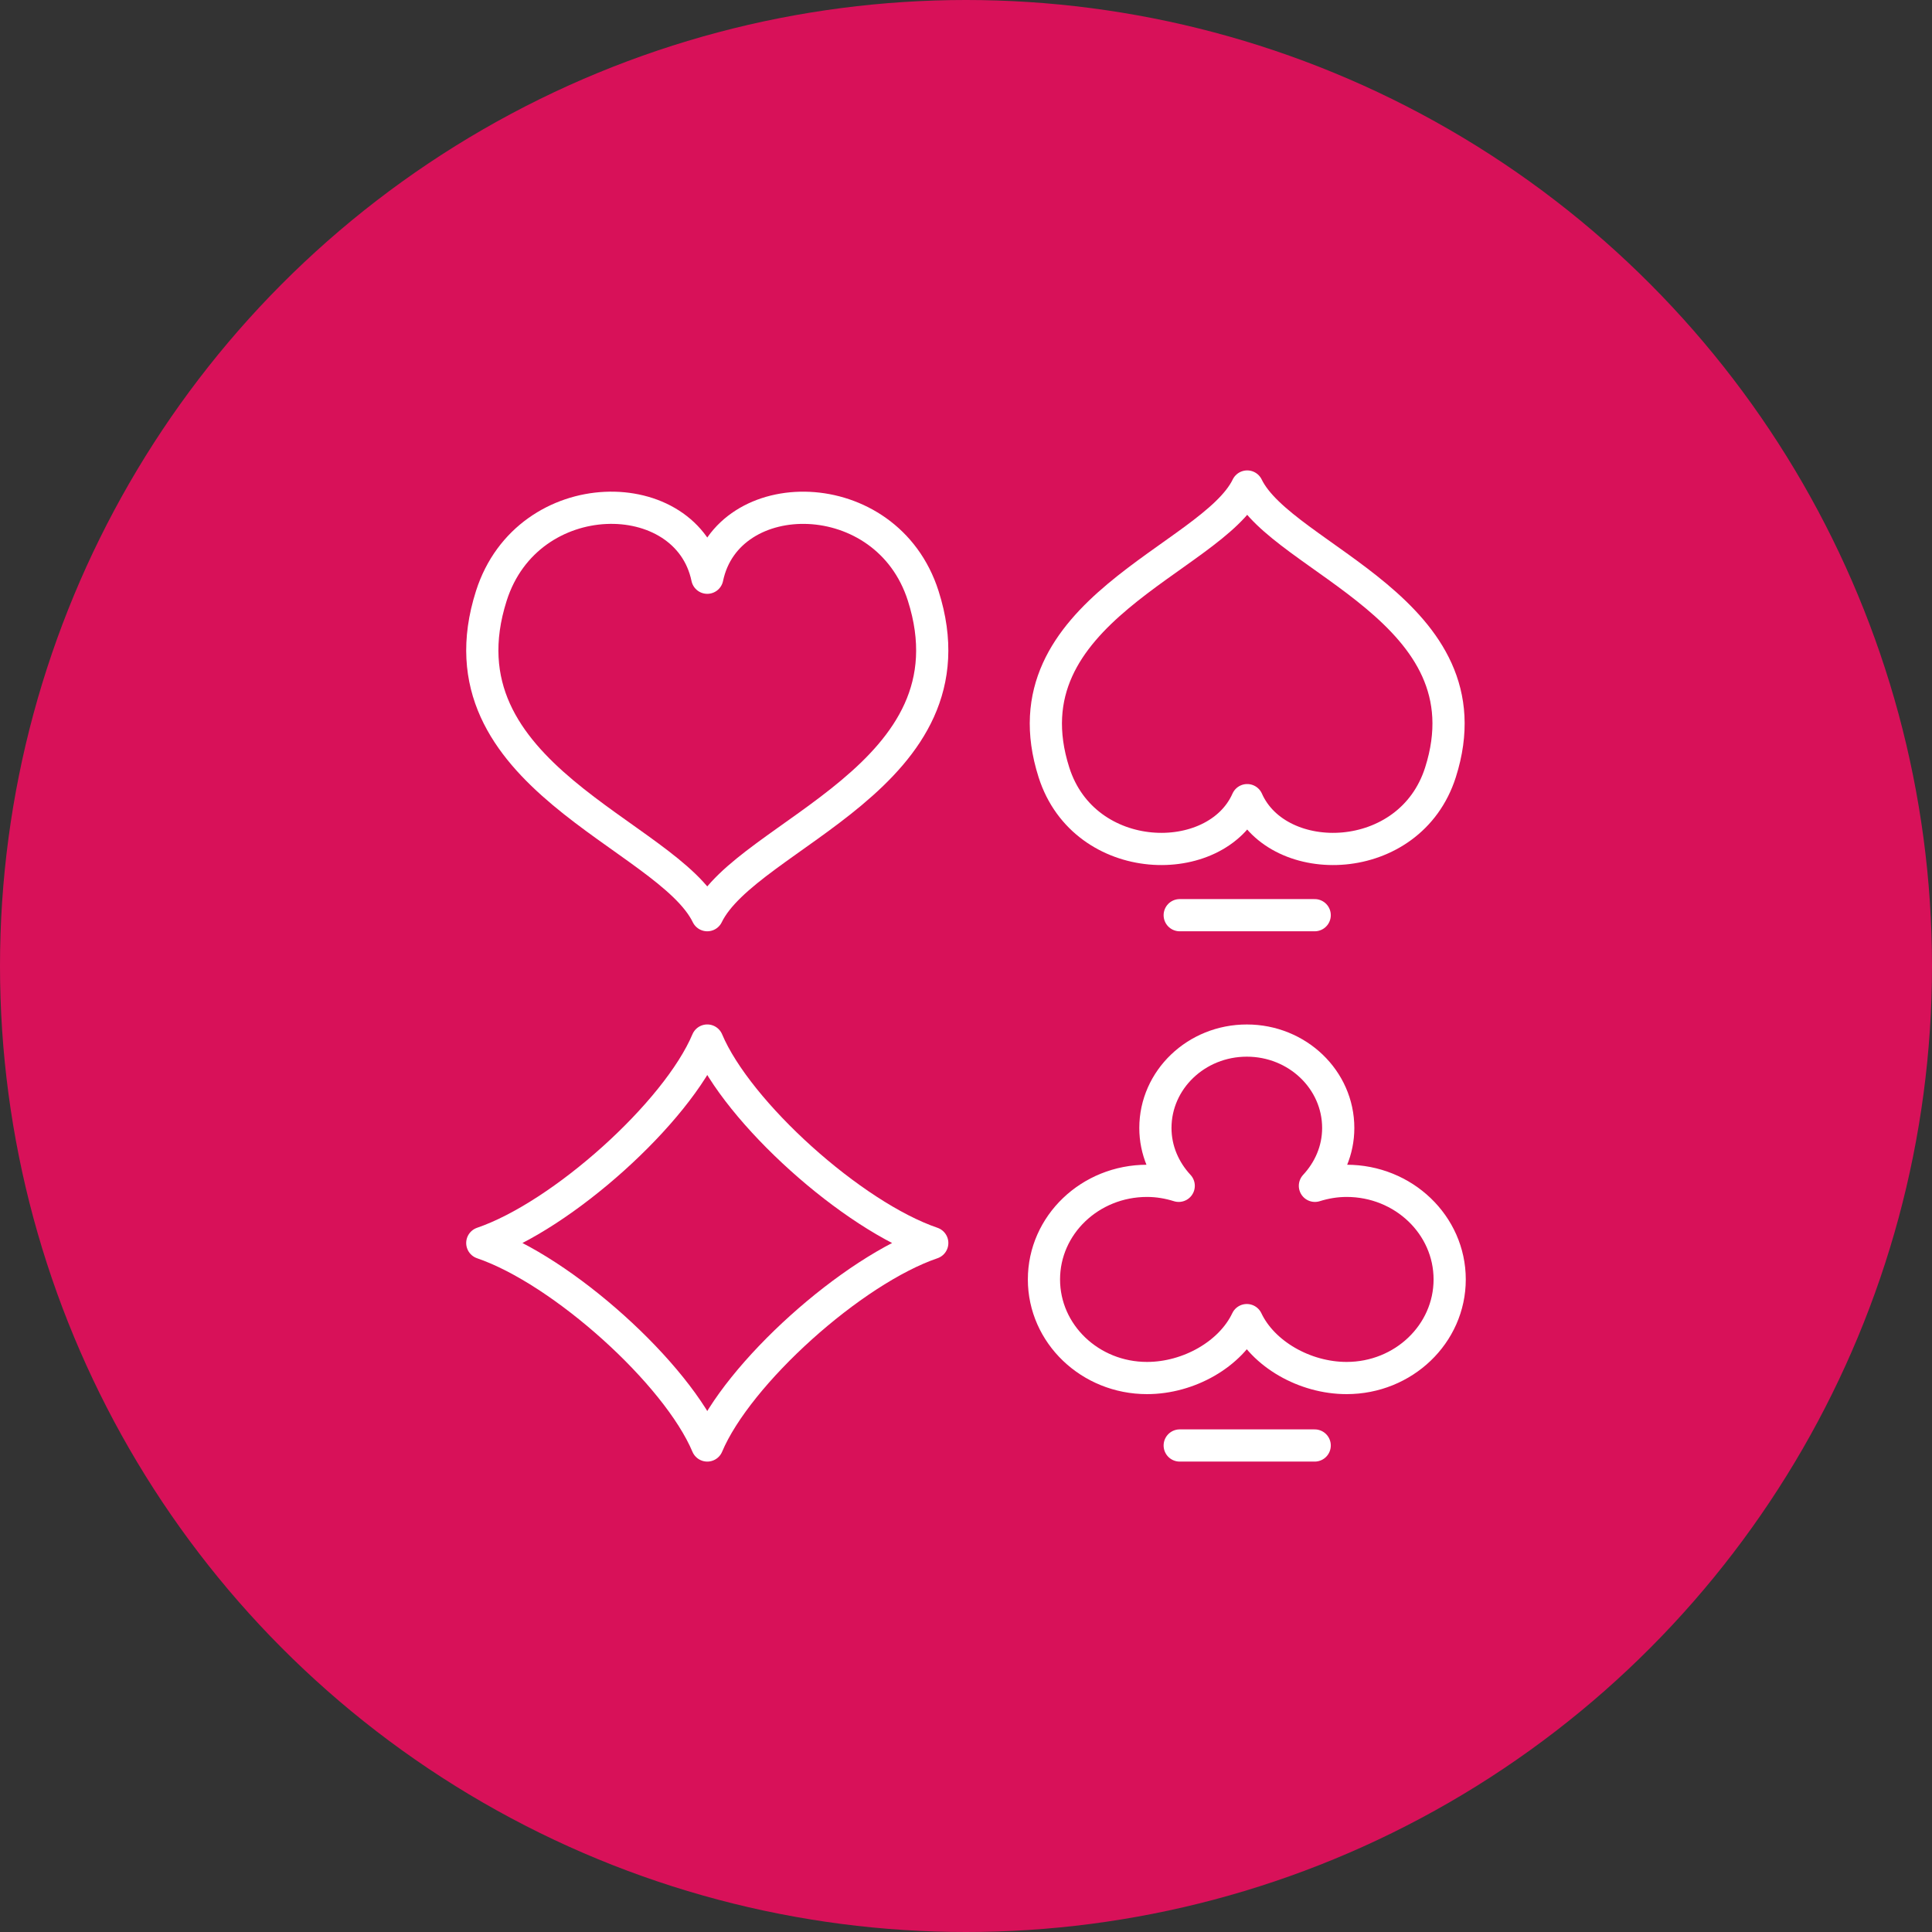
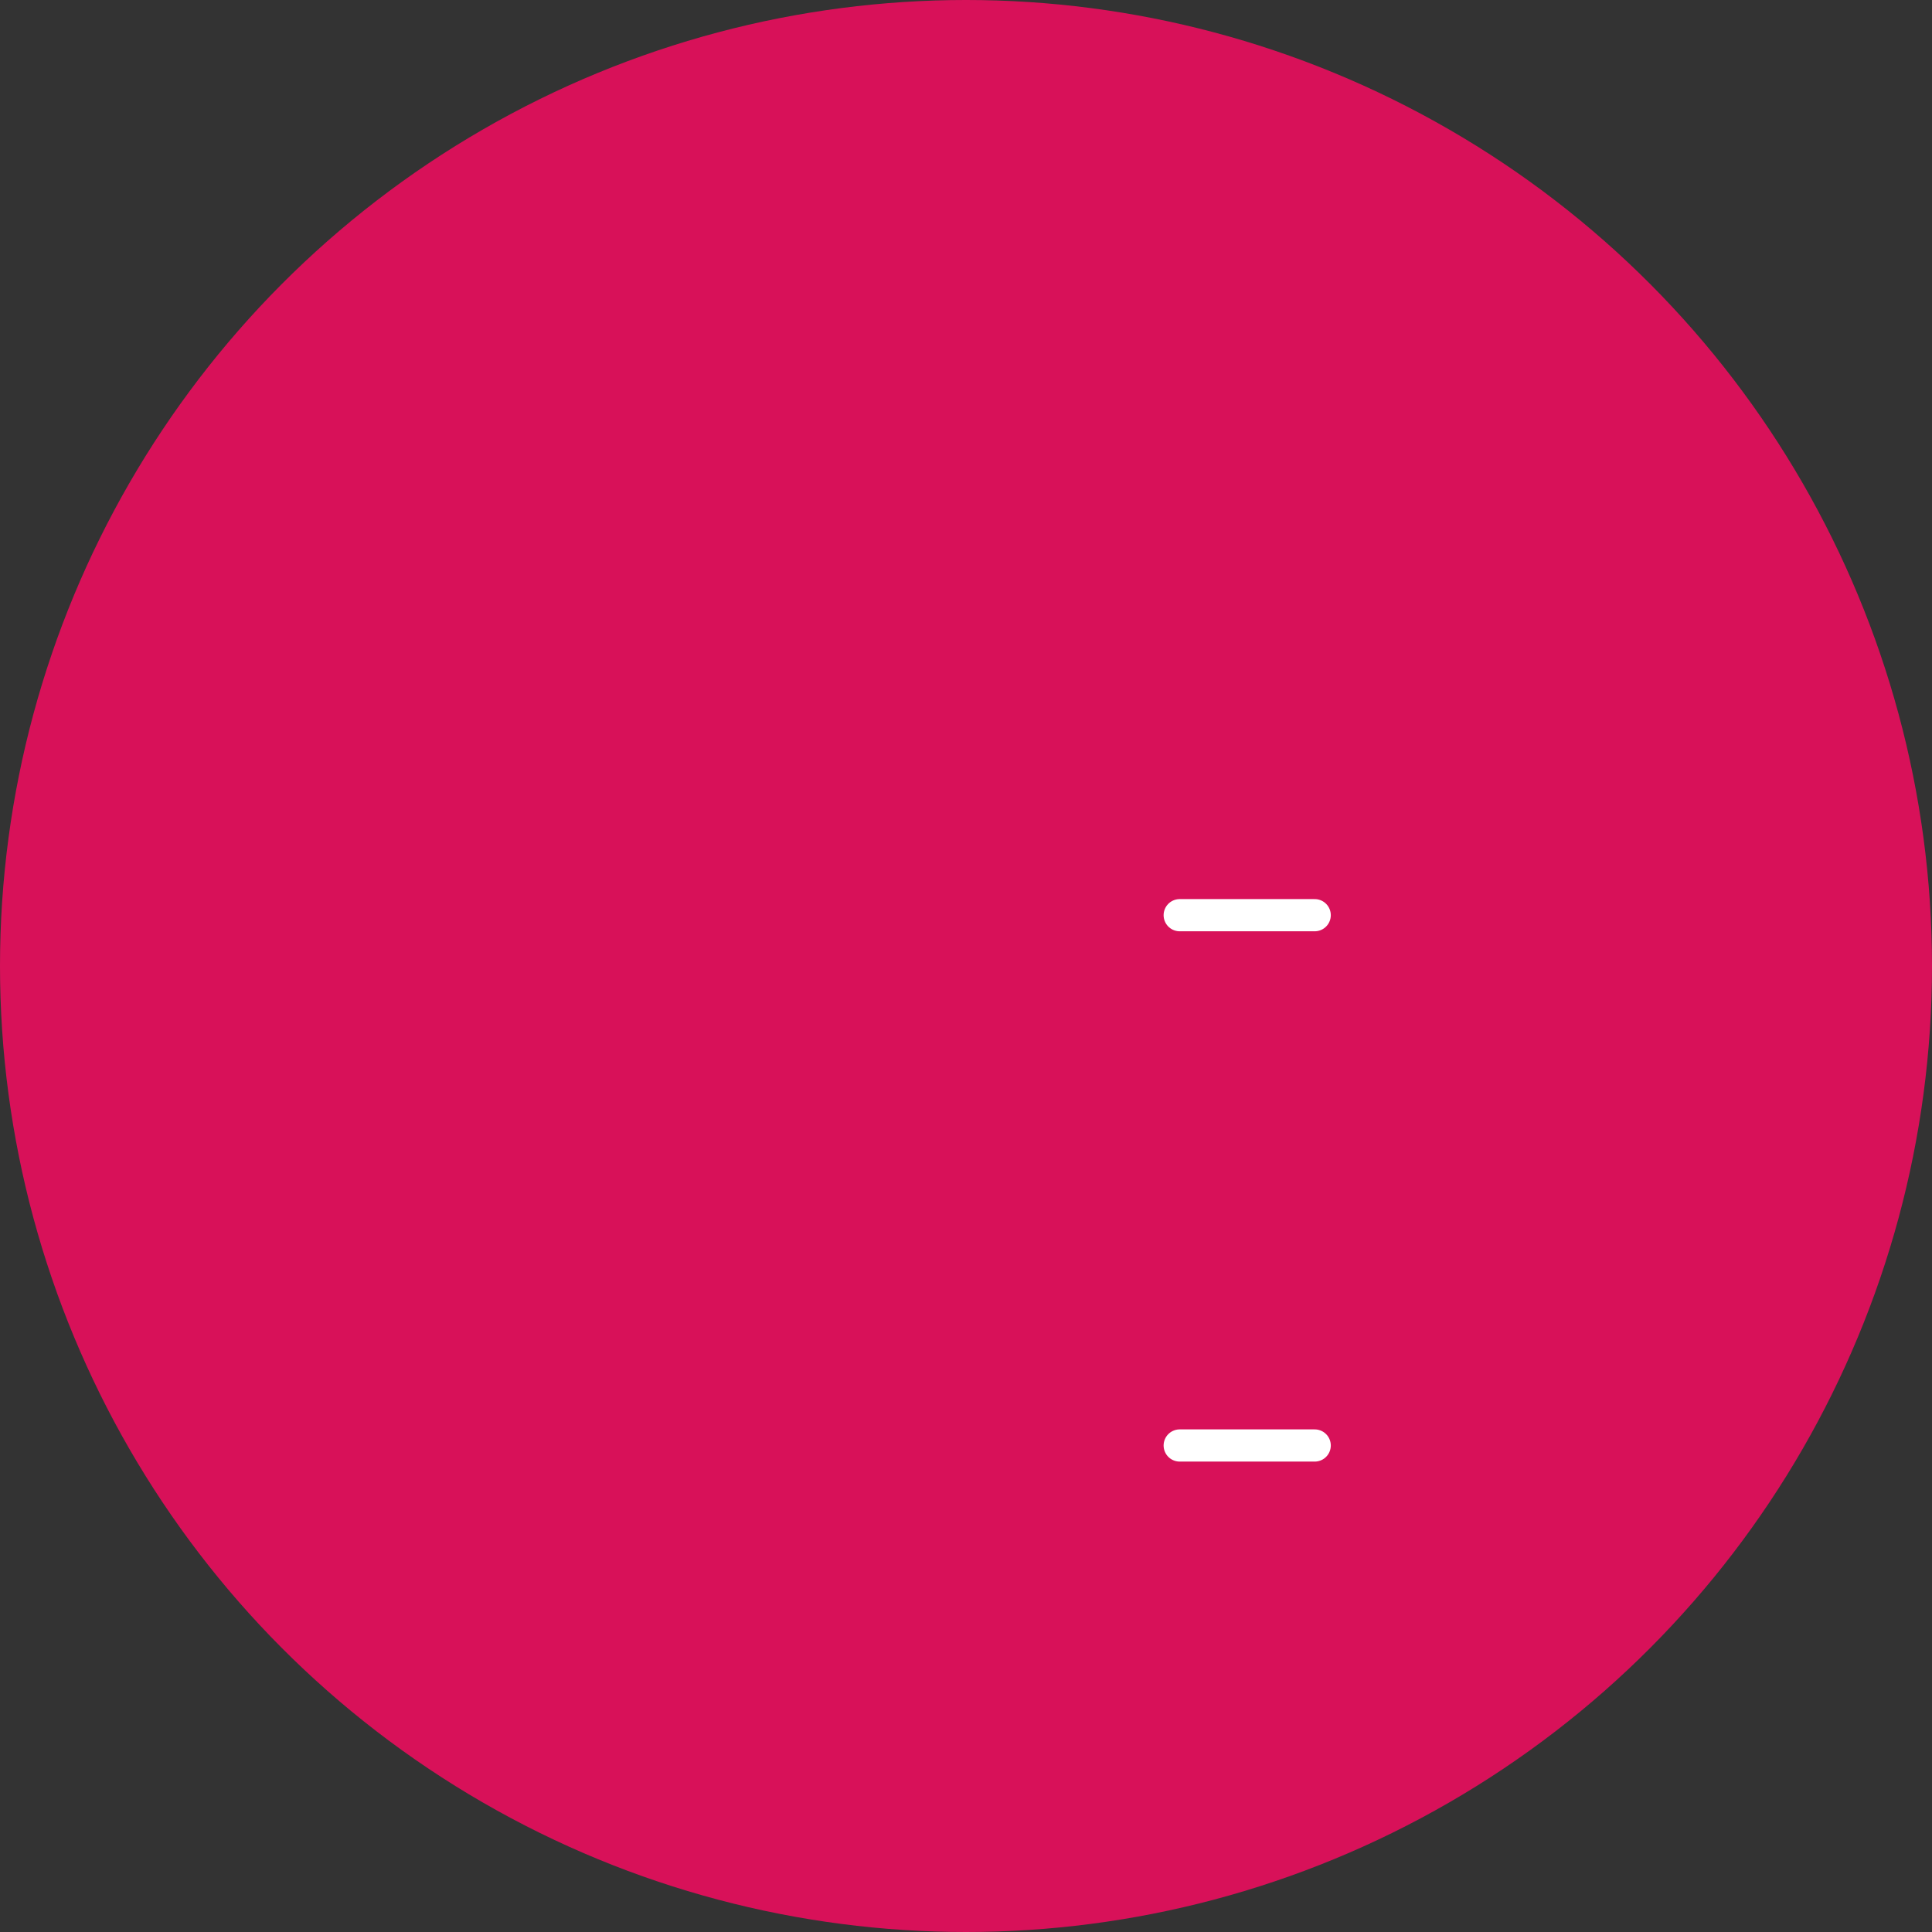
<svg xmlns="http://www.w3.org/2000/svg" id="Livello_2" data-name="Livello 2" viewBox="0 0 600 600">
  <rect x="0" y="0" width="600" height="600" fill="#333333" stroke="none" />
  <defs>
    <style>      .cls-1 {        fill: #d81159;      }      .cls-1, .cls-2 {        stroke-width: 0px;      }      .cls-3 {        fill: none;        stroke: #fff;        stroke-linecap: round;        stroke-linejoin: round;        stroke-width: 10px;      }      .cls-2 {        fill: #fff;      }    </style>
  </defs>
  <g id="Livello_1-2" data-name="Livello 1">
    <g>
-       <path class="cls-2" d="M200.08,276.45v.55h0c-.35-.16-.67-.34-.99-.55h1Z" />
      <circle class="cls-1" cx="300" cy="300" r="300" />
      <g>
-         <path class="cls-3" d="M387.33,151.09c-10.95,22.58-75.99,38.66-60.02,88.78,9.47,29.72,50.37,30.4,60.02,8.62,9.66,21.78,50.55,21.1,60.02-8.62,15.97-50.12-49.07-66.2-60.02-88.78Z" />
-         <path class="cls-3" d="M219.65,179.42c-6.21-29.78-55.74-29.92-67.06,5.62-17.85,55.99,54.82,73.95,67.06,99.18,12.24-25.23,84.91-43.19,67.06-99.18-11.33-35.53-60.85-35.4-67.06-5.62Z" />
-         <path class="cls-3" d="M219.65,323.15c-9.44,22.41-45.05,54.41-69.87,62.88,24.88,8.49,60.45,40.52,69.87,62.88,9.43-22.38,45.01-54.4,69.87-62.88-24.88-8.49-60.45-40.53-69.87-62.88Z" />
        <path class="cls-3" d="M366.37,448.91h41.92" />
        <path class="cls-3" d="M366.37,284.22h41.92" />
-         <path class="cls-3" d="M418.2,366.72c-3.45,0-6.74.58-9.84,1.55,4.45-4.79,7.24-11.04,7.24-17.96,0-15-12.71-27.15-28.39-27.15s-28.39,12.16-28.39,27.15c0,6.92,2.79,13.16,7.24,17.96-3.1-.97-6.39-1.55-9.84-1.55-17.68,0-32.01,13.71-32.01,30.62s14.33,30.62,32.01,30.62c12.95,0,25.97-7.4,30.99-17.99,5.02,10.59,18.04,17.99,30.99,17.99,17.68,0,32.01-13.71,32.01-30.62s-14.33-30.62-32.01-30.62Z" />
      </g>
    </g>
  </g>
</svg>